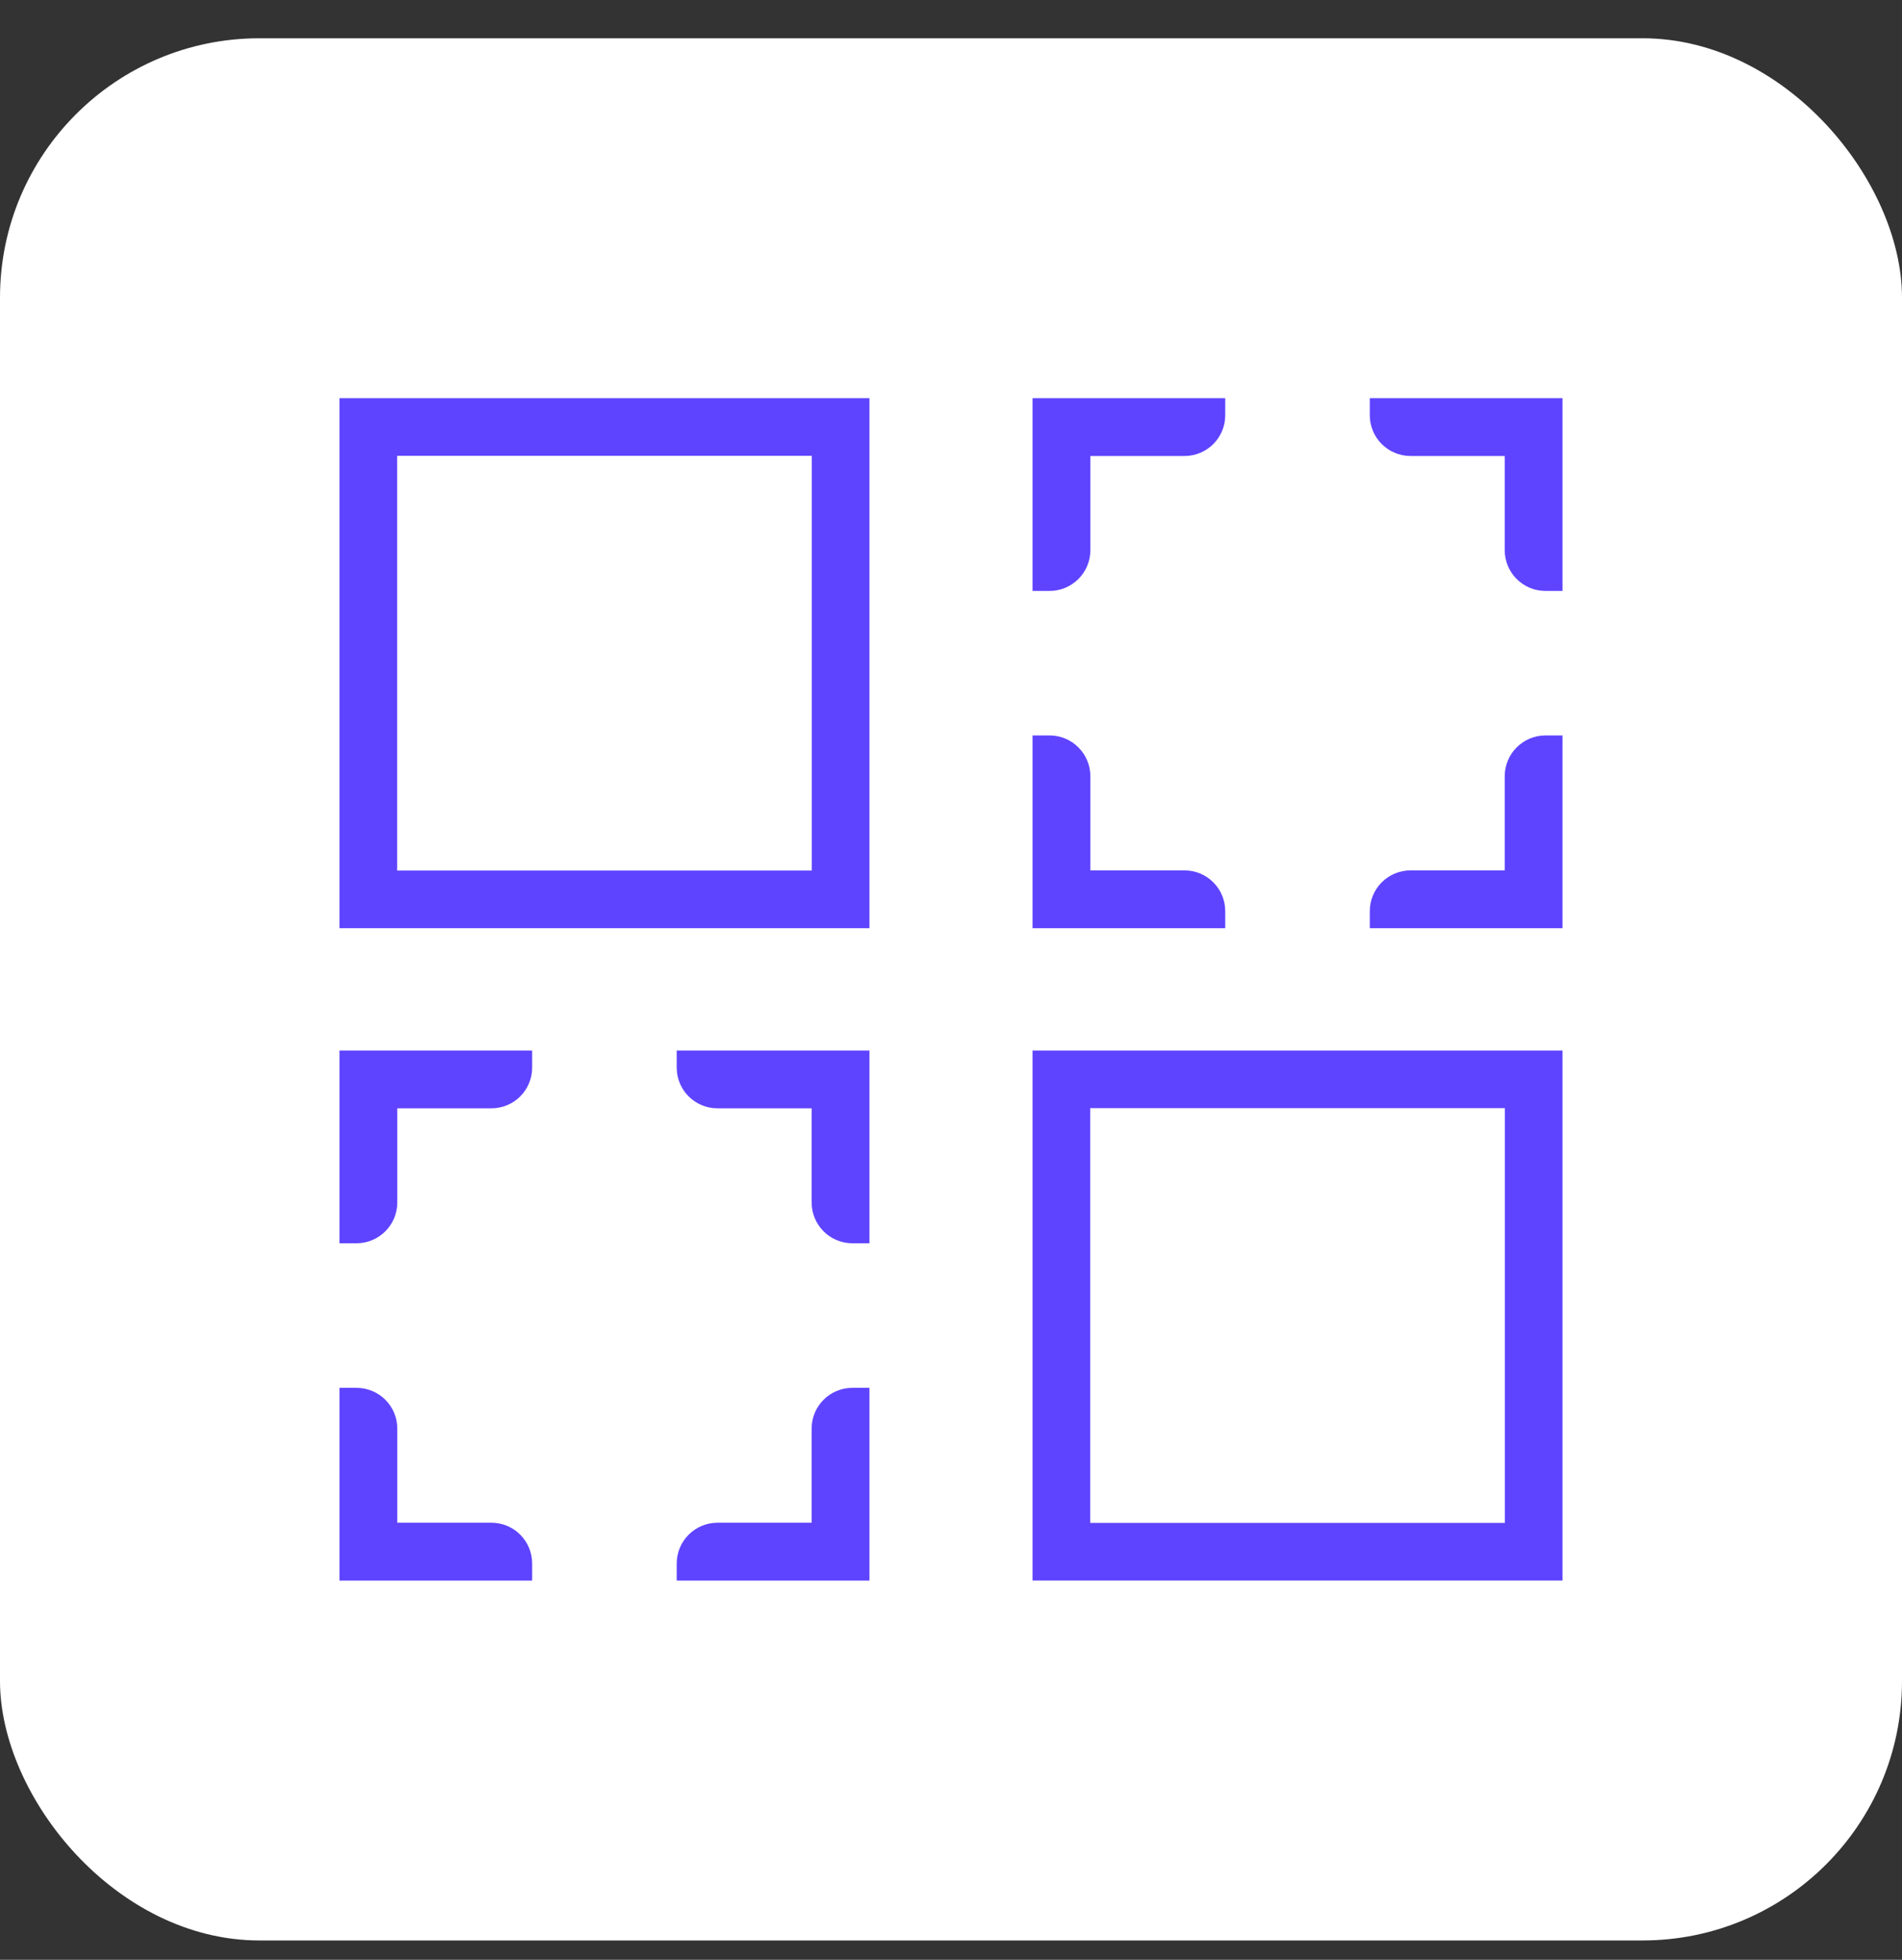
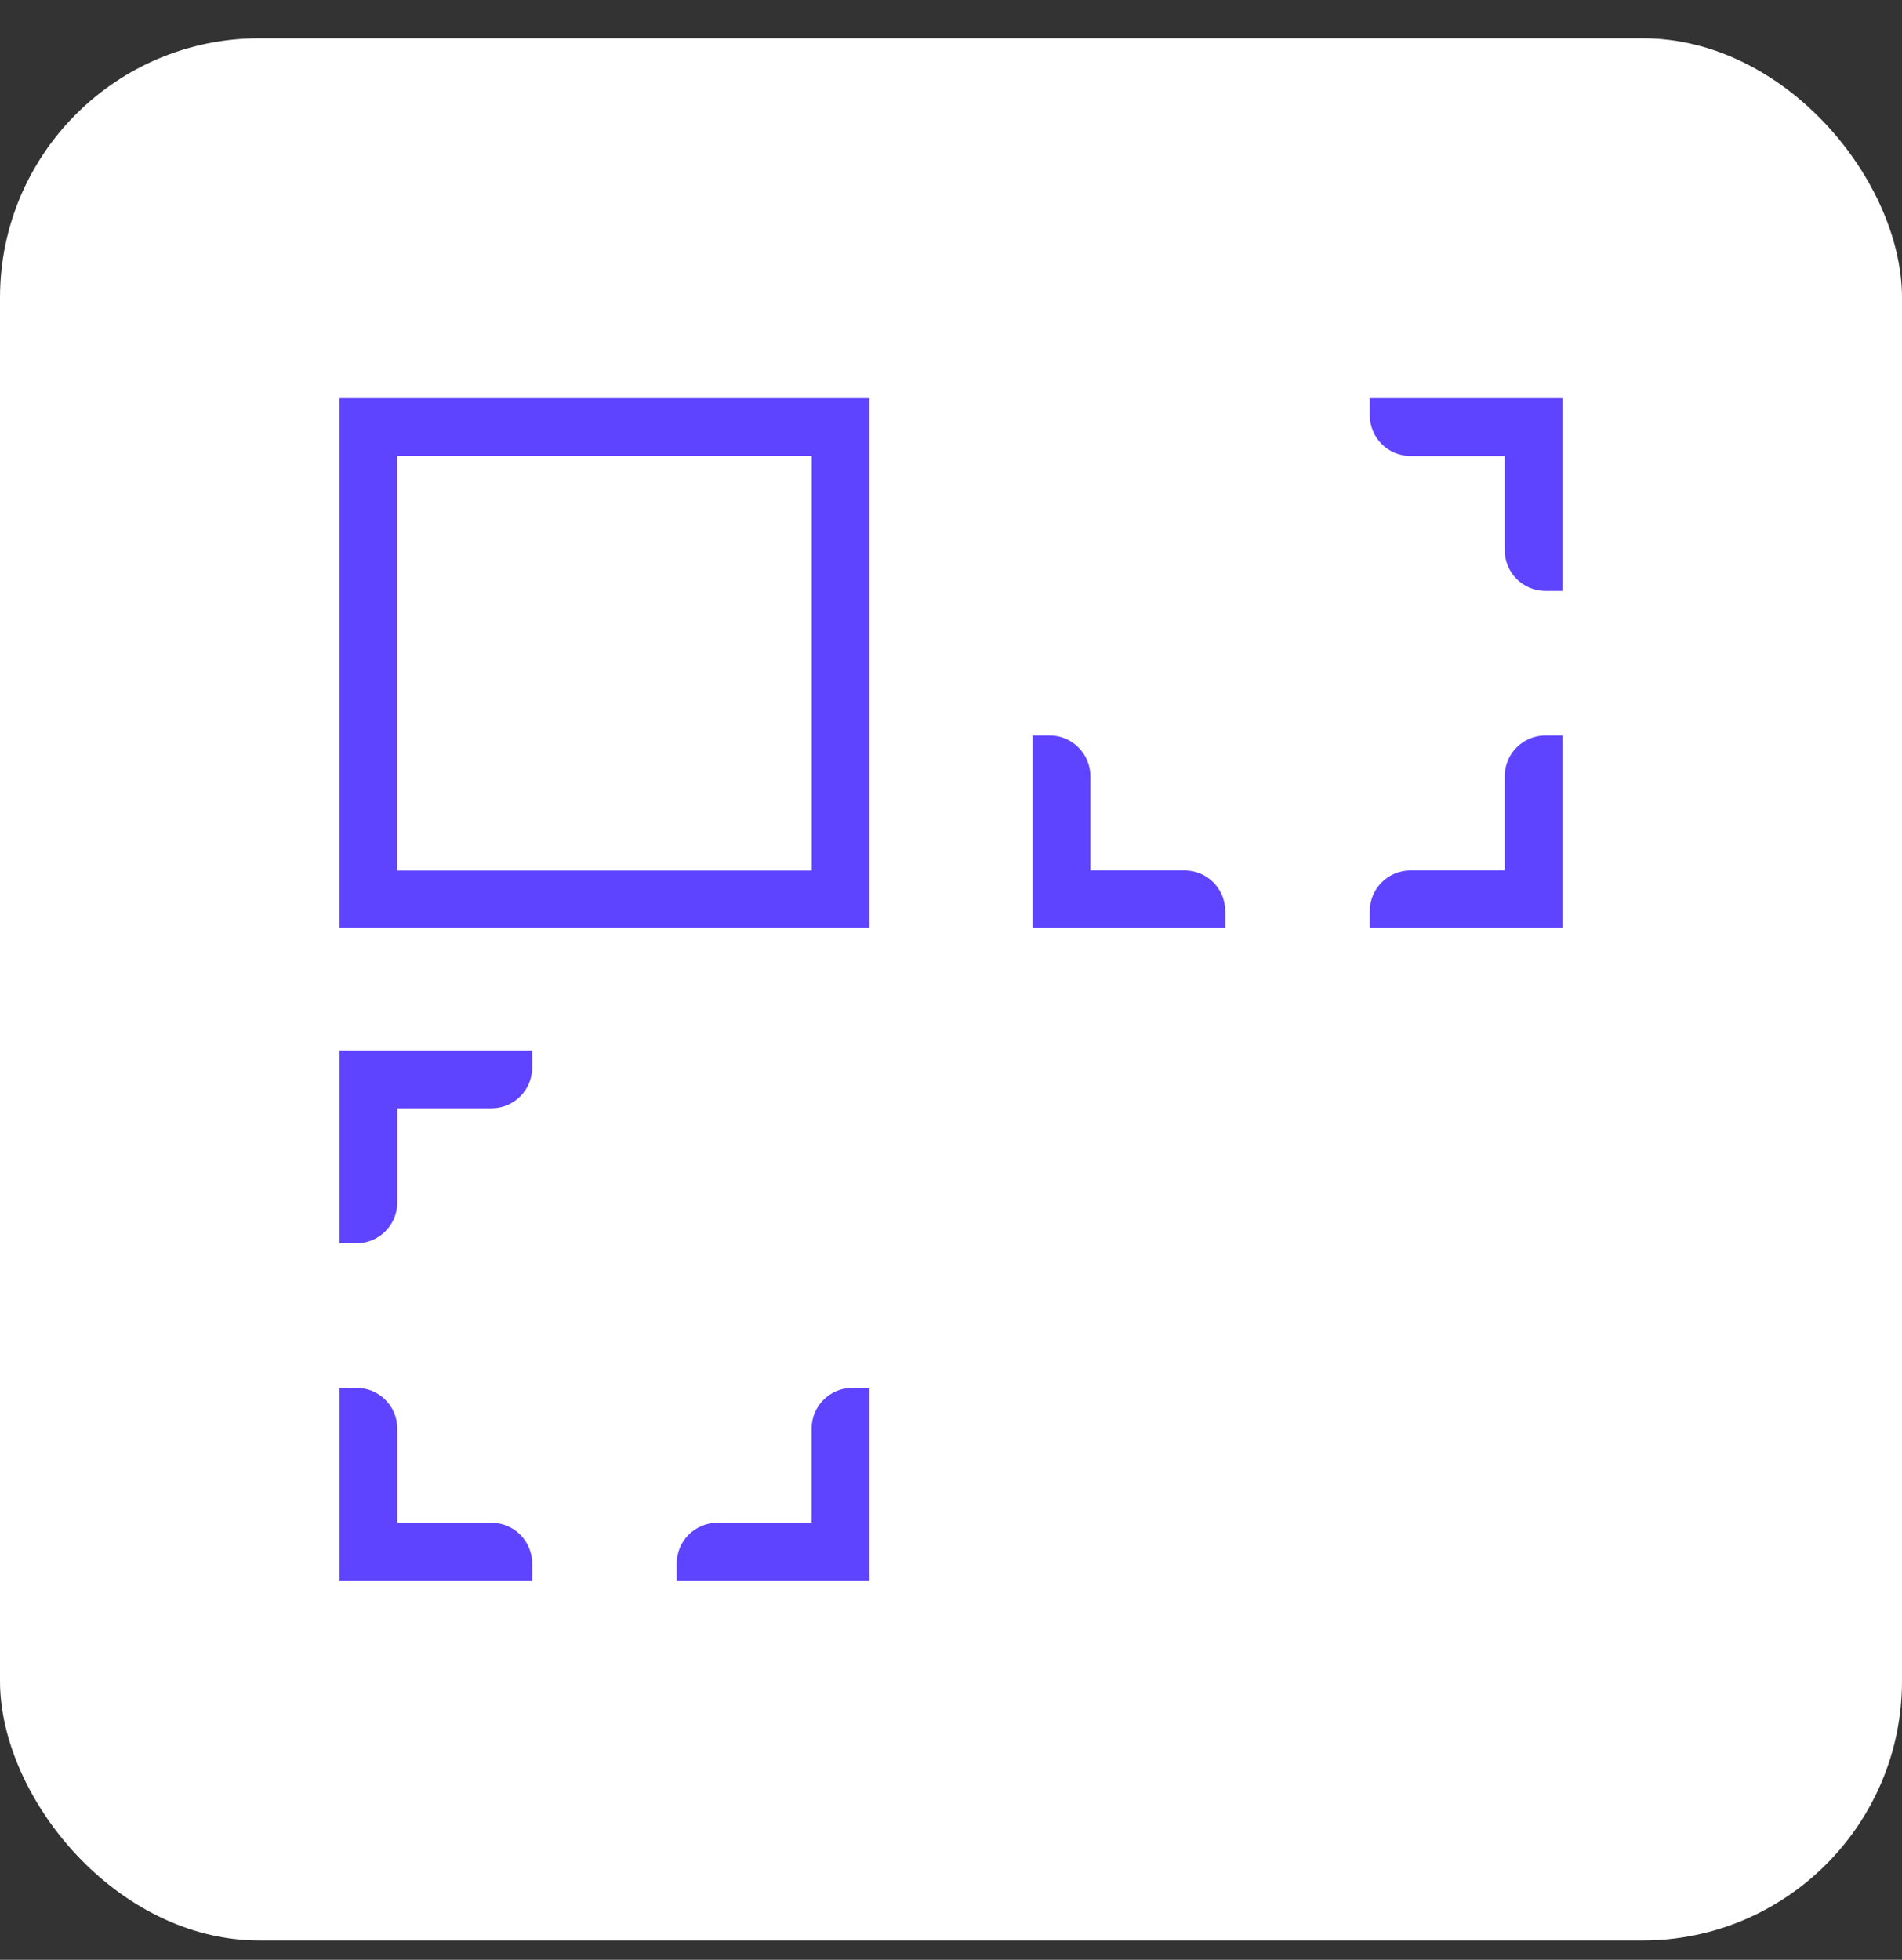
<svg xmlns="http://www.w3.org/2000/svg" width="33" height="34" viewBox="0 0 33 34" fill="none">
  <rect x="0" y="0" width="33" height="34" fill="#333333" stroke="none" />
  <rect y="0.664" width="33" height="33" rx="4.5" fill="white" />
  <rect x="6.39" y="7.408" width="8.195" height="8.195" stroke="#5E44FF" />
-   <path d="M21.258 6.908H17.915V10.252H18.21C18.601 10.252 18.918 9.935 18.918 9.544V7.911H20.551C20.942 7.911 21.258 7.594 21.258 7.204V6.908Z" fill="#5E44FF" />
  <path d="M24.474 7.911C24.083 7.911 23.766 7.594 23.766 7.204V6.908H27.11V10.252H26.814C26.424 10.252 26.107 9.935 26.107 9.544V7.911H24.474Z" fill="#5E44FF" />
  <path d="M23.766 15.807C23.766 15.417 24.083 15.1 24.474 15.1H26.107V13.467C26.107 13.076 26.424 12.759 26.814 12.759H27.11V16.103H23.766V15.807Z" fill="#5E44FF" />
  <path d="M18.21 12.759C18.601 12.759 18.918 13.076 18.918 13.467V15.1H20.551C20.942 15.1 21.258 15.417 21.258 15.807V16.103H17.915V12.759H18.21Z" fill="#5E44FF" />
  <path d="M9.233 18.225H5.89V21.569H6.185C6.576 21.569 6.893 21.252 6.893 20.861V19.228H8.526C8.917 19.228 9.233 18.912 9.233 18.521V18.225Z" fill="#5E44FF" />
-   <path d="M12.449 19.228C12.058 19.228 11.741 18.912 11.741 18.521V18.225H15.085V21.569H14.789C14.399 21.569 14.082 21.252 14.082 20.861V19.228H12.449Z" fill="#5E44FF" />
  <path d="M11.741 27.125C11.741 26.734 12.058 26.417 12.449 26.417H14.082V24.784C14.082 24.393 14.399 24.077 14.789 24.077H15.085V27.421H11.741V27.125Z" fill="#5E44FF" />
  <path d="M6.185 24.077C6.576 24.077 6.893 24.393 6.893 24.784V26.417H8.526C8.917 26.417 9.233 26.734 9.233 27.125V27.421H5.89V24.077H6.185Z" fill="#5E44FF" />
-   <rect x="18.415" y="18.725" width="8.195" height="8.195" stroke="#5E44FF" />
</svg>